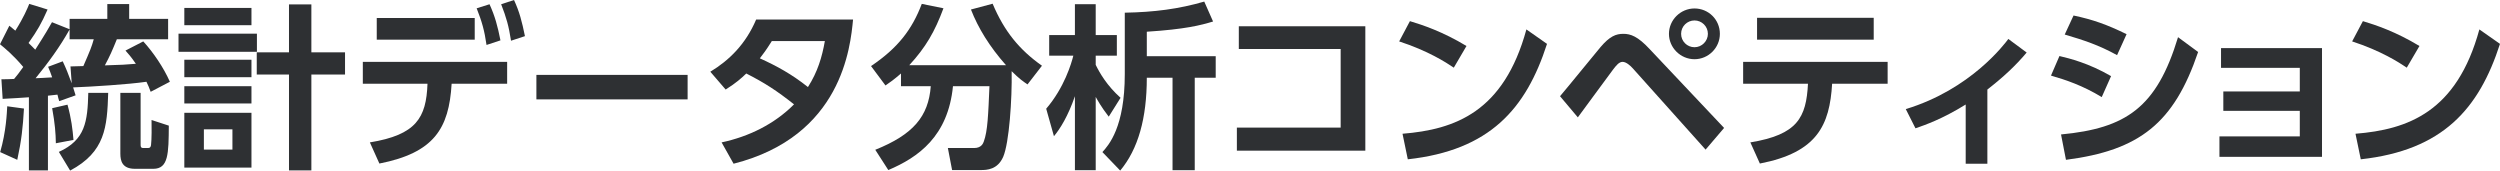
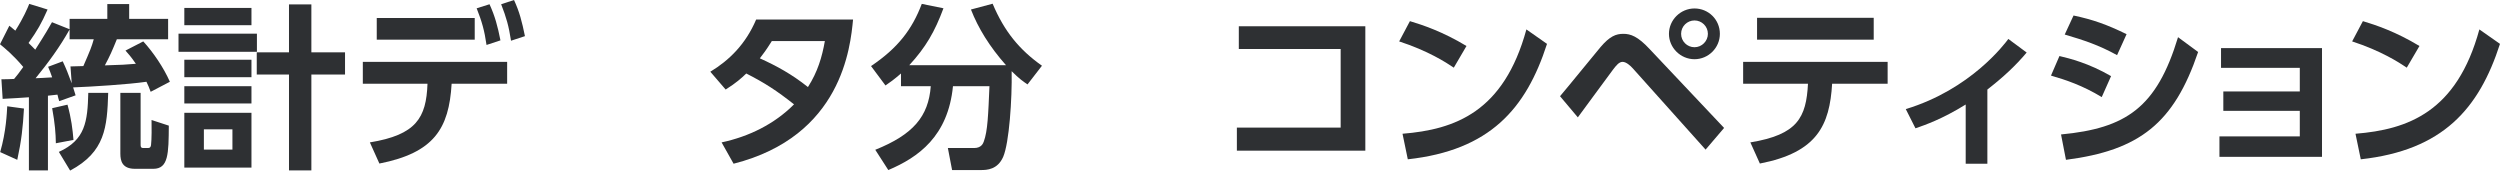
<svg xmlns="http://www.w3.org/2000/svg" id="_レイヤー_2" viewBox="0 0 1418.72 96.81">
  <defs>
    <style>.cls-1{fill:#2e3033;stroke-width:0px;}</style>
  </defs>
  <g id="_レイヤー_1-2">
    <path class="cls-1" d="m.8,45c1.6,0,6-.1,7.2-.2,1.4-1.6,3-3.7,5.2-6.8C7.5,31.2,2.8,27.4,0,25.1l5.3-10.5c1,.8,1.6,1.3,3.4,2.8,4.7-7.4,6.9-12.7,7.9-15.2l10.4,3.2c-3.6,8.1-5.6,11.6-10.8,19,1.6,1.6,2.6,2.5,3.8,3.8,6.2-9.7,7.8-12.6,9.5-15.6l10,4v-5.9h21.4V2.3h12.4v8.4h22.1v11.6h-29.1c-2.6,6.4-3.9,9.4-6.8,14.8,10.2-.3,11.4-.4,17.6-.9-2.8-4.1-4.3-5.7-5.9-7.5l10.1-5.2c5.6,6.1,11.6,14.9,15.1,22.9l-10.9,5.7c-.8-2.2-1.4-3.7-2.4-5.7-10.2,1.5-31,2.8-41.6,3.2.5,1.7.8,2.4,1.4,4.5l-9.3,3.3c-.2-.5-.9-3.1-1-3.7-1.1.1-1.9.2-5.4.6v42.4h-10.8v-41.5c-4.2.3-8.9.6-14.9.9l-.7-11.1Zm12.8,16.6c-.6,10.6-1.4,18.1-3.8,29.1L.1,86.31c3.4-11.7,3.8-22.3,4-26l9.5,1.3Zm26.4-23.9c1.2,0,6.2-.2,7.3-.2,4-9.2,4.7-10.9,5.9-15.2h-13.7v-5.6c-5.5,9.9-12.2,19-19.3,27.7,1.6,0,7.4-.4,9.4-.5-.8-2.3-1.4-3.9-2.3-6l8.3-3.1c2.1,4.5,3,6.8,5.1,12.5l-.7-9.6Zm-1.7,21.7c2.2,7.9,2.9,14.1,3.4,20l-10,1.9c-.1-5.7-.5-11.1-2.1-19.9l8.7-2Zm23.1-6.7c-.6,19.5-1.7,33.5-21.6,44.1l-6.4-10.6c15-6.8,16.3-17.2,16.7-33.5h11.3Zm18.4,0v29.5c0,1.8.8,1.8,1.8,1.8h2.4c1.1,0,1.5-.5,1.7-1.6.4-2.8.4-11.3.3-14.3l9.8,3.2c-.1,15.9-.2,24.5-8.8,24.5h-10.4c-7.2,0-8.3-4.4-8.3-8.6v-34.5h11.5Z" />
    <path class="cls-1" d="m145.8,19.1v10.3h-44.5v-10.3h44.5Zm-3.1-14.6v9.8h-38.1V4.5h38.1Zm0,29.4v9.9h-38.1v-9.9h38.1Zm0,15v9.8h-38.1v-9.8h38.1Zm0,15.1v31.1h-38.1v-31.1h38.1Zm-10.8,9.4h-16.2v11.5h16.2v-11.5Zm32.1,23.3v-54.4h-18.3v-12.6h18.3V2.5h12.7v27.2h19.1v12.6h-19.1v54.4h-12.7Z" />
    <path class="cls-1" d="m209.9,80.81c26.3-4.3,32-13.9,32.7-33.3h-36.7v-12.4h81.9v12.4h-31.5c-1.5,25.6-10.1,39.2-41,45.3l-5.4-12Zm59.5-70.6v12.3h-55.6v-12.3h55.6Zm8.4-7.8c3.1,6.8,4.6,12.4,6.2,20.5l-7.9,2.6c-1.2-8.3-2.6-13.2-5.6-20.8l7.3-2.3Zm13.9-2.4c3.1,6.7,4.5,12.2,6.2,20.5l-7.9,2.6c-1.3-8.4-2.6-13-5.6-20.7l7.3-2.4Z" />
-     <path class="cls-1" d="m390.21,42.5v13.9h-85.81v-13.9h85.81Z" />
    <path class="cls-1" d="m403.1,40.7c10.6-6.4,20-15.5,26-29.6h55c-1.5,15.5-6.3,66.2-67.8,81.81l-6.8-12.1c15.5-3.3,30-10.4,41.1-21.6-9.9-7.8-16.5-12.1-27.1-17.5-2.7,2.6-5.8,5.4-11.7,9.1l-8.7-10.1Zm34.9-17.4c-3.3,5.3-4.9,7.3-6.8,9.8,9.7,4.4,18.1,9,27.3,16.3,5.5-8.6,8-17,9.6-26.1h-30.1Z" />
    <path class="cls-1" d="m511.3,41.7c-3.9,3.4-6.3,5.1-8.8,6.8l-8.2-11c15.3-10.3,23.3-20.8,28.8-35.3l12.3,2.5c-4.9,13.2-10,22.1-19.4,32.3h54.9c-9.4-10.6-15.8-21.1-19.9-31.6l12.3-3.3c6.7,15.9,15.3,26.2,28,35.2l-8.2,10.6c-2.5-1.7-4.7-3.2-9-7.5.3,15.8-1.4,40.7-4.8,48.6-3.2,7.3-9.3,7.5-12.7,7.5h-16.3l-2.4-12.5h14.9c4.1,0,5.1-2.6,5.5-3.7,2.2-6,2.5-15.1,3.2-31.4h-20.7c-2.8,28.5-19.7,40.4-36.7,47.6l-7.4-11.5c21.4-8.6,30.2-18.8,31.5-36.1h-16.9v-7.2Z" />
-     <path class="cls-1" d="m593.7,61.7c10.3-12,14.3-25.7,15.4-30.1h-13.7v-11.7h14.6V2.4h11.8v17.5h12v11.7h-12v5.2c2.3,4.7,6.4,11.8,14.1,18.7l-6.7,10.7c-4.1-5.2-6.8-10.1-7.4-11.2v41.6h-11.8v-42c-3.9,11.3-8.4,18.5-11.9,22.7l-4.4-15.6Zm57.1-29.8h39.1v12.2h-11.9v52.5h-12.6v-52.5h-14.6c0,23-4.9,40.5-15.1,52.7l-10.1-10.5c3.6-4,12.7-14.1,12.7-44.2V7.2c16.8-.3,30.6-2.1,45.1-6.3l5,11.3c-6.9,2.1-15.7,4.4-37.6,5.8v13.9Z" />
    <path class="cls-1" d="m774.81,14.9v70.6h-72.9v-13.1h58.9V27.8h-57.8v-12.9h71.8Z" />
    <path class="cls-1" d="m825.01,38.4c-4.4-3-14.7-9.6-31-14.9l6.1-11.5c7.3,2.2,18.5,5.9,32.1,14.1l-7.2,12.3Zm-29.1,37.5c29.7-2.4,57.5-12.3,70.3-59.2l11.7,8.2c-11.9,36.9-32.5,60.4-79,65.5l-3-14.5Z" />
    <path class="cls-1" d="m885.3,54.6c3.8-4.4,19.7-24,23-27.9,5.2-6.1,8.7-7.5,12.9-7.5s8.2,1.4,15,8.7l42.2,44.7-10.5,12.3-41.2-46c-1.5-1.7-3.9-3.8-5.9-3.8s-3.6,2-5.5,4.5c-3.3,4.3-17,23.2-19.9,27l-10.1-12Zm90.71-35.4c0,7.9-6.5,14.4-14.4,14.4s-14.5-6.5-14.5-14.4,6.6-14.4,14.5-14.4,14.4,6.3,14.4,14.4Zm-22,0c0,4.2,3.4,7.6,7.6,7.6s7.6-3.5,7.6-7.6c0-4.3-3.5-7.6-7.6-7.6s-7.6,3.3-7.6,7.6Z" />
    <path class="cls-1" d="m993.31,80.81c26.8-4.4,31.7-14.1,32.7-33.3h-36.8v-12.4h82v12.4h-31.5c-1.4,23.6-8.5,39-41,45.3l-5.4-12Zm70-70.7v12.4h-66.2v-12.4h66.2Z" />
    <path class="cls-1" d="m1127.81,92.91h-12.3v-33.6c-13.4,8.3-23,11.6-28.5,13.5l-5.5-10.9c36.9-11.2,56.1-37,58.2-39.8l10.4,7.7c-6.4,7.6-13.2,13.9-22.3,21v42.1Z" />
    <path class="cls-1" d="m1192.71,55.1c-10.9-6.6-20.2-9.7-28.8-12.2l4.8-11.1c5.9,1.4,16.5,4,29.3,11.4l-5.3,11.9Zm-23.1,21.2c36.9-3.5,54.3-15.2,66.4-55.2l11.4,8.4c-13.7,40.4-33.2,55.8-75,61.2l-2.8-14.4Zm31.8-45c-10.5-5.8-18.9-8.5-29.7-11.7l5-10.8c10.9,2.3,18.9,5.1,30.1,10.6l-5.4,11.9Z" />
    <path class="cls-1" d="m1261.71,62.9v-11h43.4v-13.4h-44.7v-11.2h57.3v61.7h-58.2v-11.6h45.6v-14.5h-43.4Z" />
-     <path class="cls-1" d="m1365.81,38.4c-4.4-3-14.7-9.6-31-14.9l6.1-11.5c7.3,2.2,18.5,5.9,32.1,14.1l-7.2,12.3Zm-29.1,37.5c29.7-2.4,57.5-12.3,70.3-59.2l11.7,8.2c-11.9,36.9-32.5,60.4-79,65.5l-3-14.5Z" />
+     <path class="cls-1" d="m1365.81,38.4c-4.4-3-14.7-9.6-31-14.9l6.1-11.5c7.3,2.2,18.5,5.9,32.1,14.1Zm-29.1,37.5c29.7-2.4,57.5-12.3,70.3-59.2l11.7,8.2c-11.9,36.9-32.5,60.4-79,65.5l-3-14.5Z" />
  </g>
</svg>